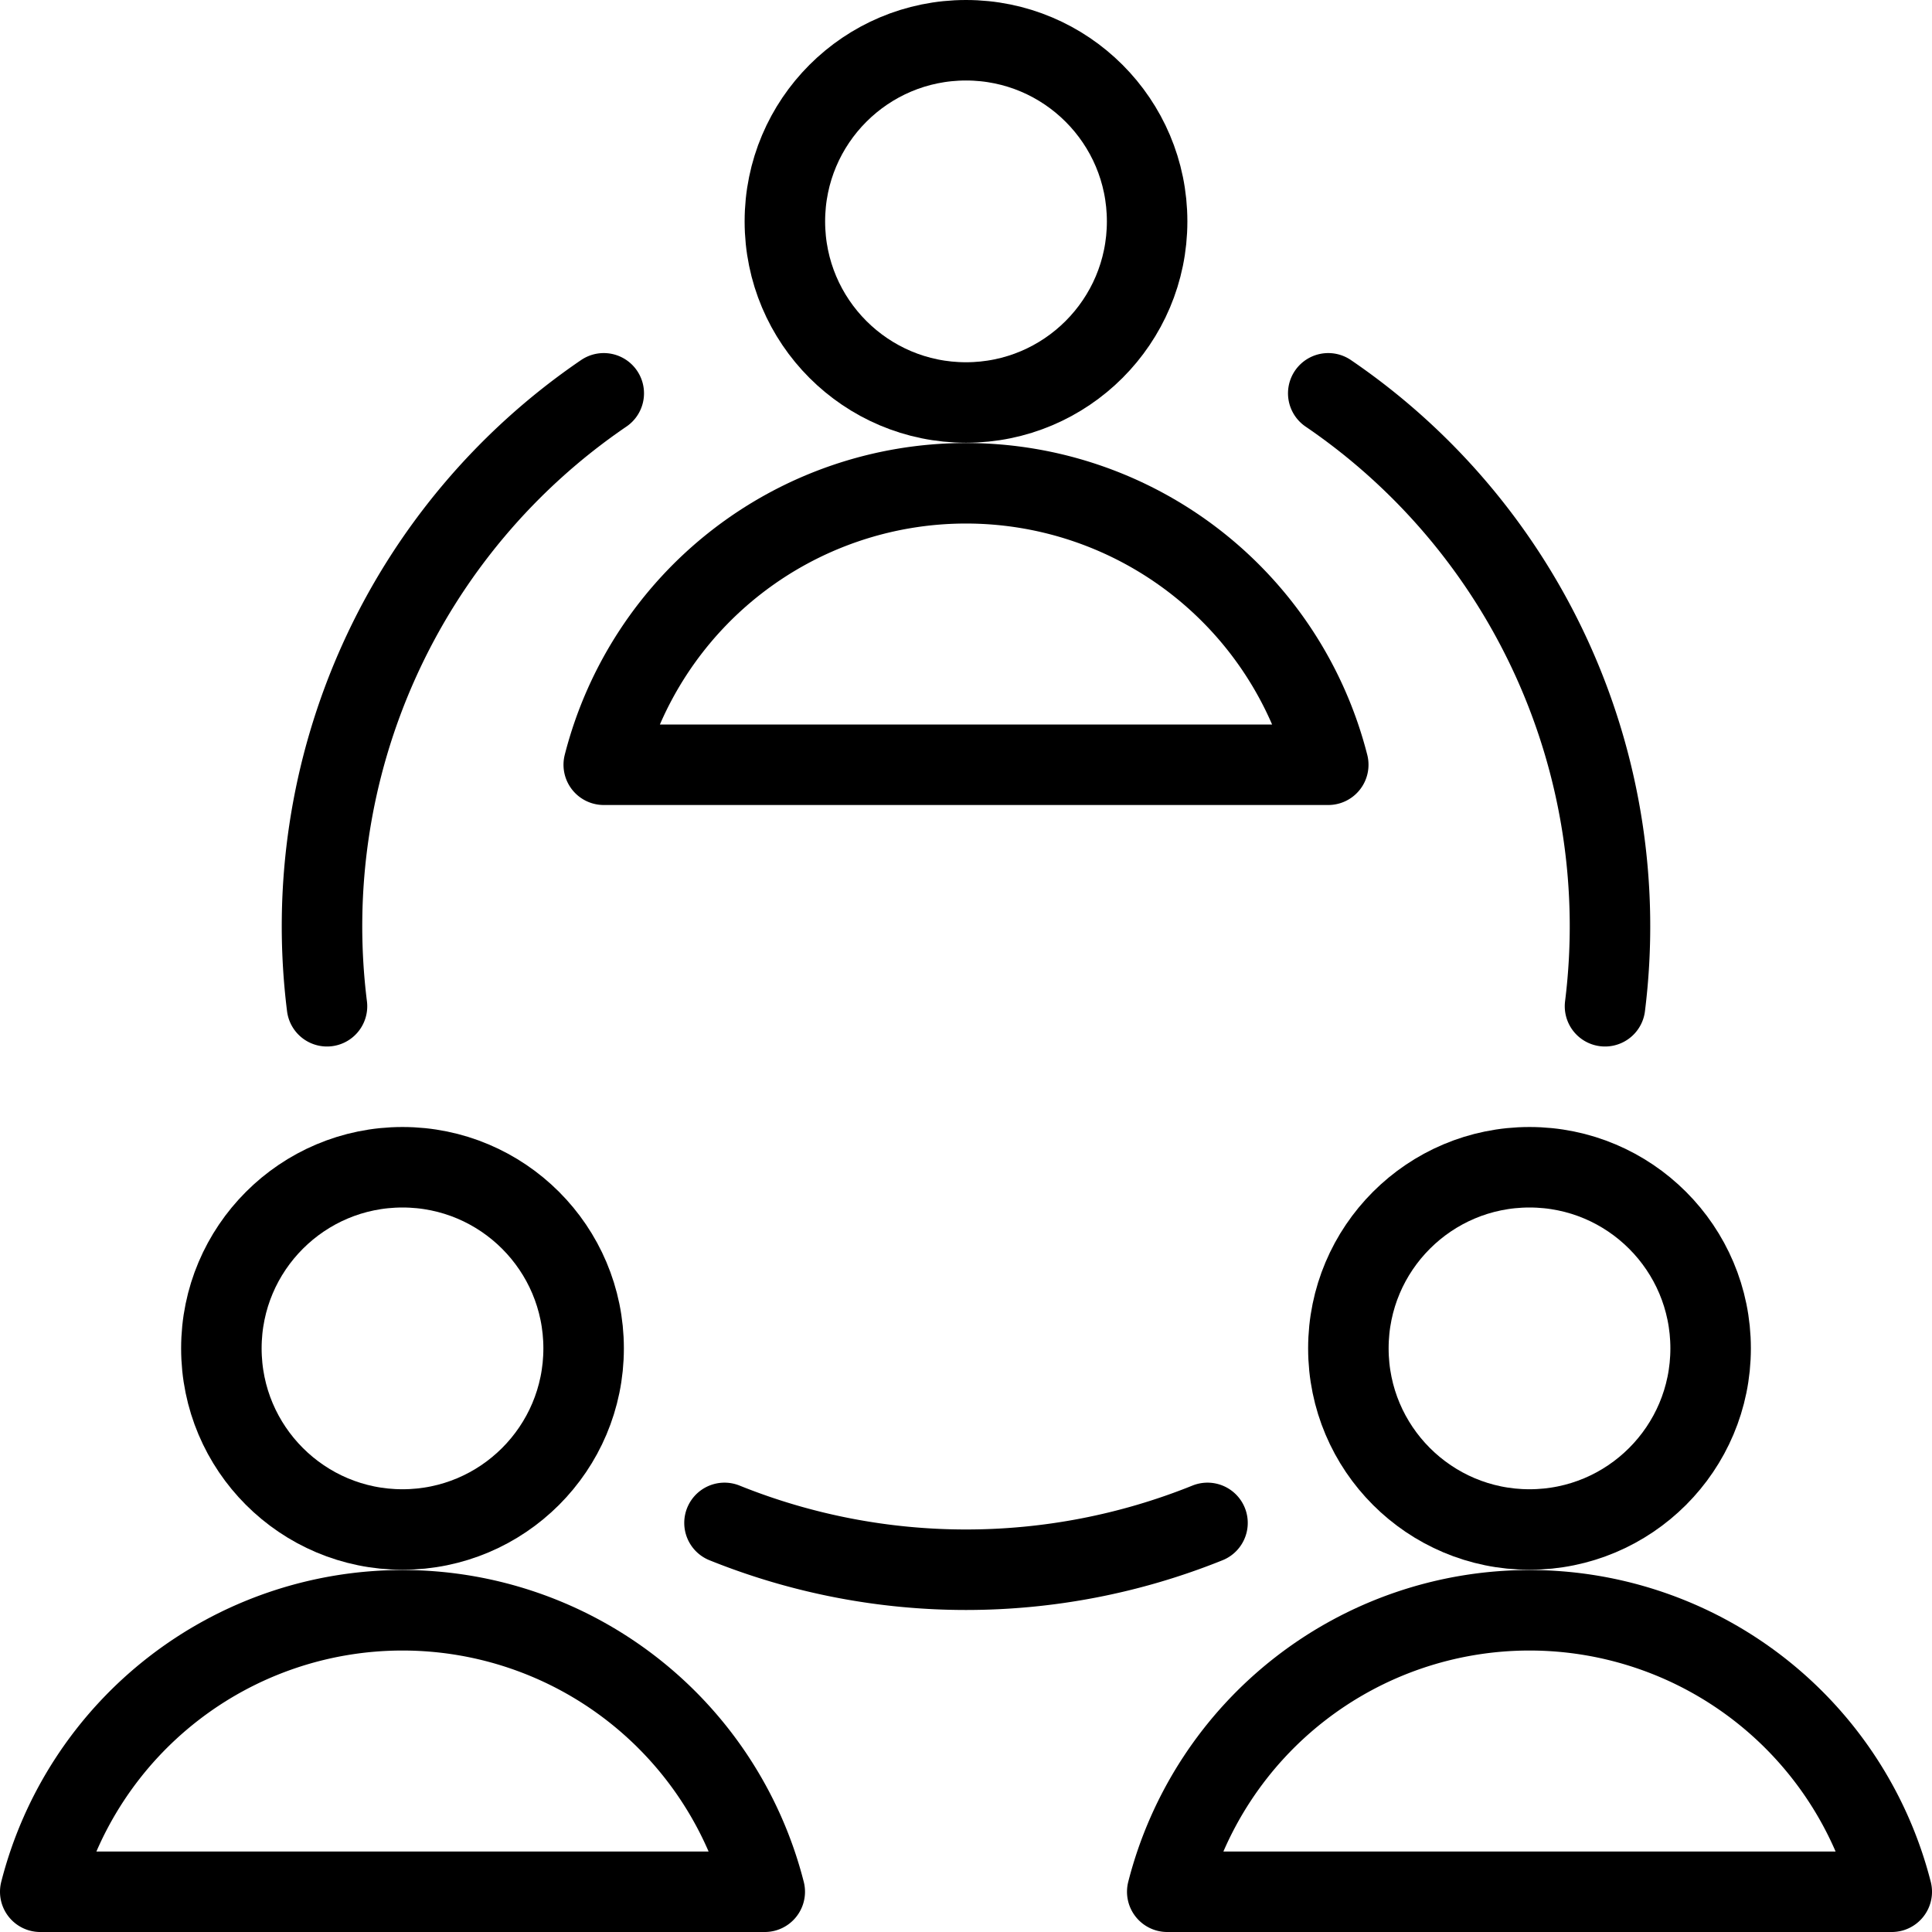
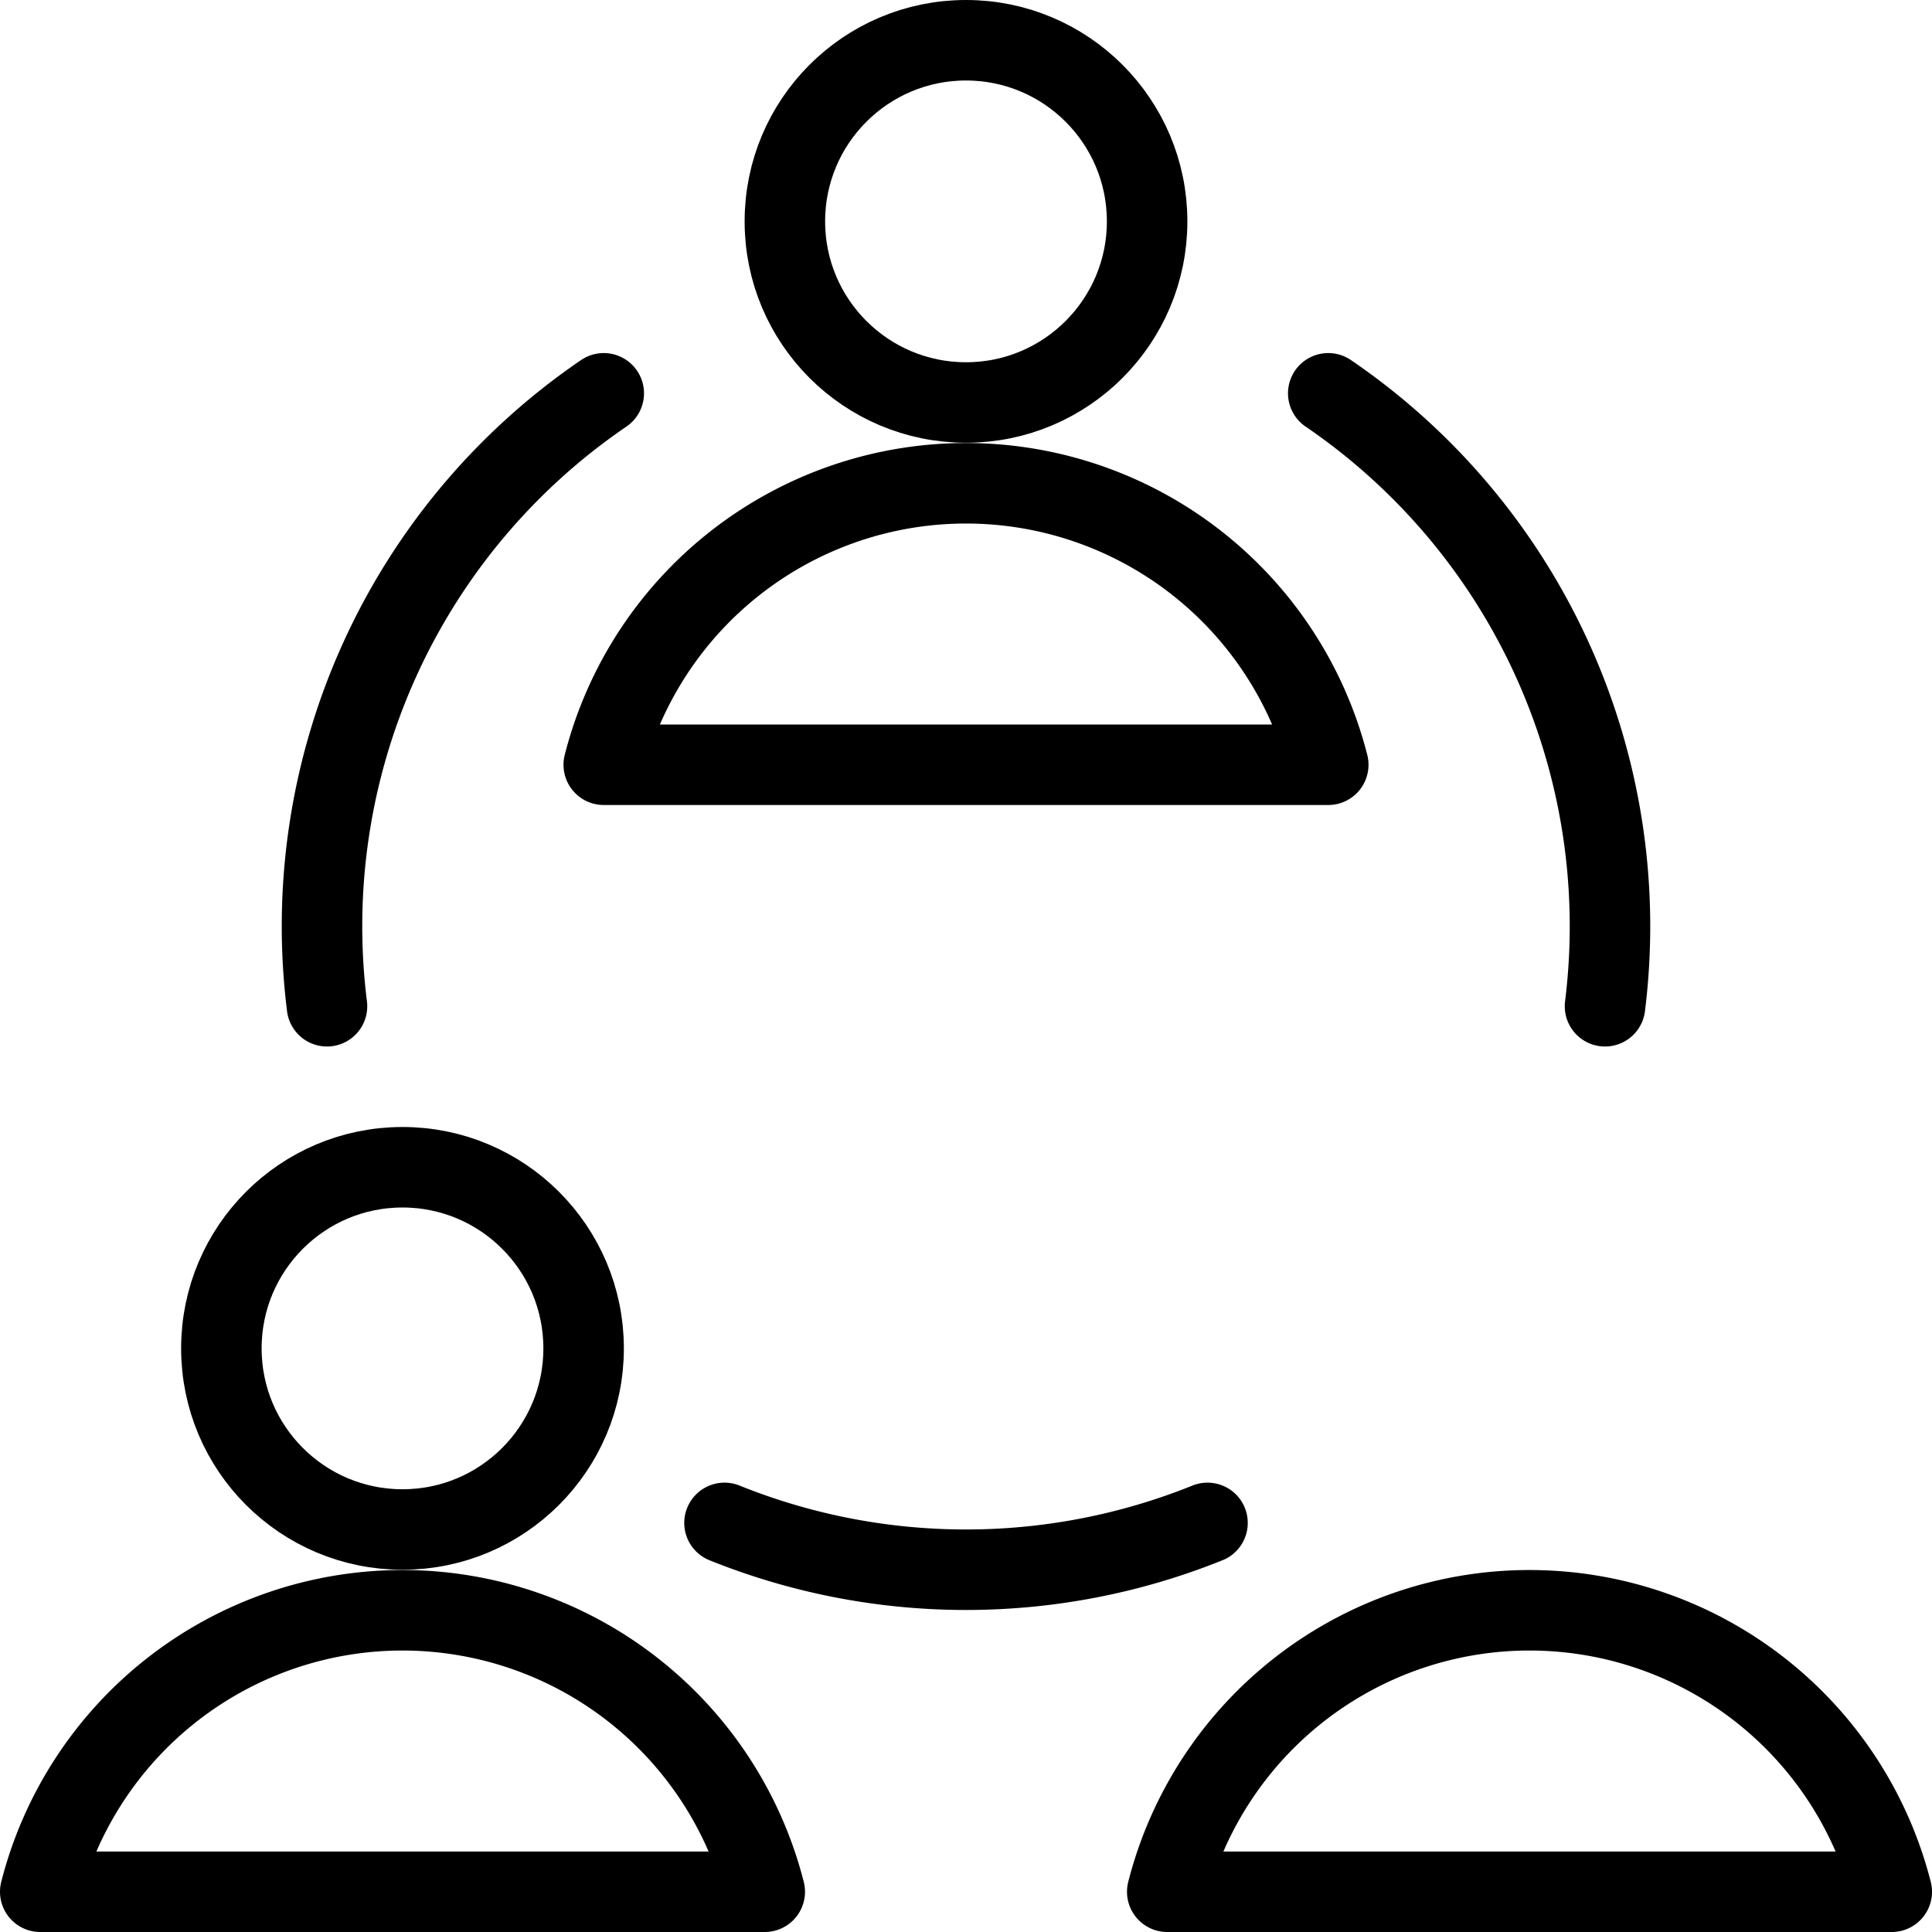
<svg xmlns="http://www.w3.org/2000/svg" viewBox="0 0 24 24">
  <defs>
    <style>.a{fill:none;stroke:currentColor;stroke-linecap:round;stroke-linejoin:round;}</style>
  </defs>
  <title>team-meeting</title>
  <circle class="a" cx="12" cy="2.75" r="2.25" />
  <path class="a" d="M16.5,9.5a4.644,4.644,0,0,0-9,0Z" />
  <circle class="a" cx="5" cy="16.75" r="2.25" />
  <path class="a" d="M9.5,23.5a4.644,4.644,0,0,0-9,0Z" />
-   <circle class="a" cx="19" cy="16.75" r="2.25" />
  <path class="a" d="M23.5,23.5a4.644,4.644,0,0,0-9,0Z" />
  <path class="a" d="M15,18.918a8.026,8.026,0,0,1-6,0" />
  <path class="a" d="M16.5,4.886A8.011,8.011,0,0,1,19.938,12.5" />
  <path class="a" d="M7.5,4.886A8.011,8.011,0,0,0,4.062,12.5" />
</svg>